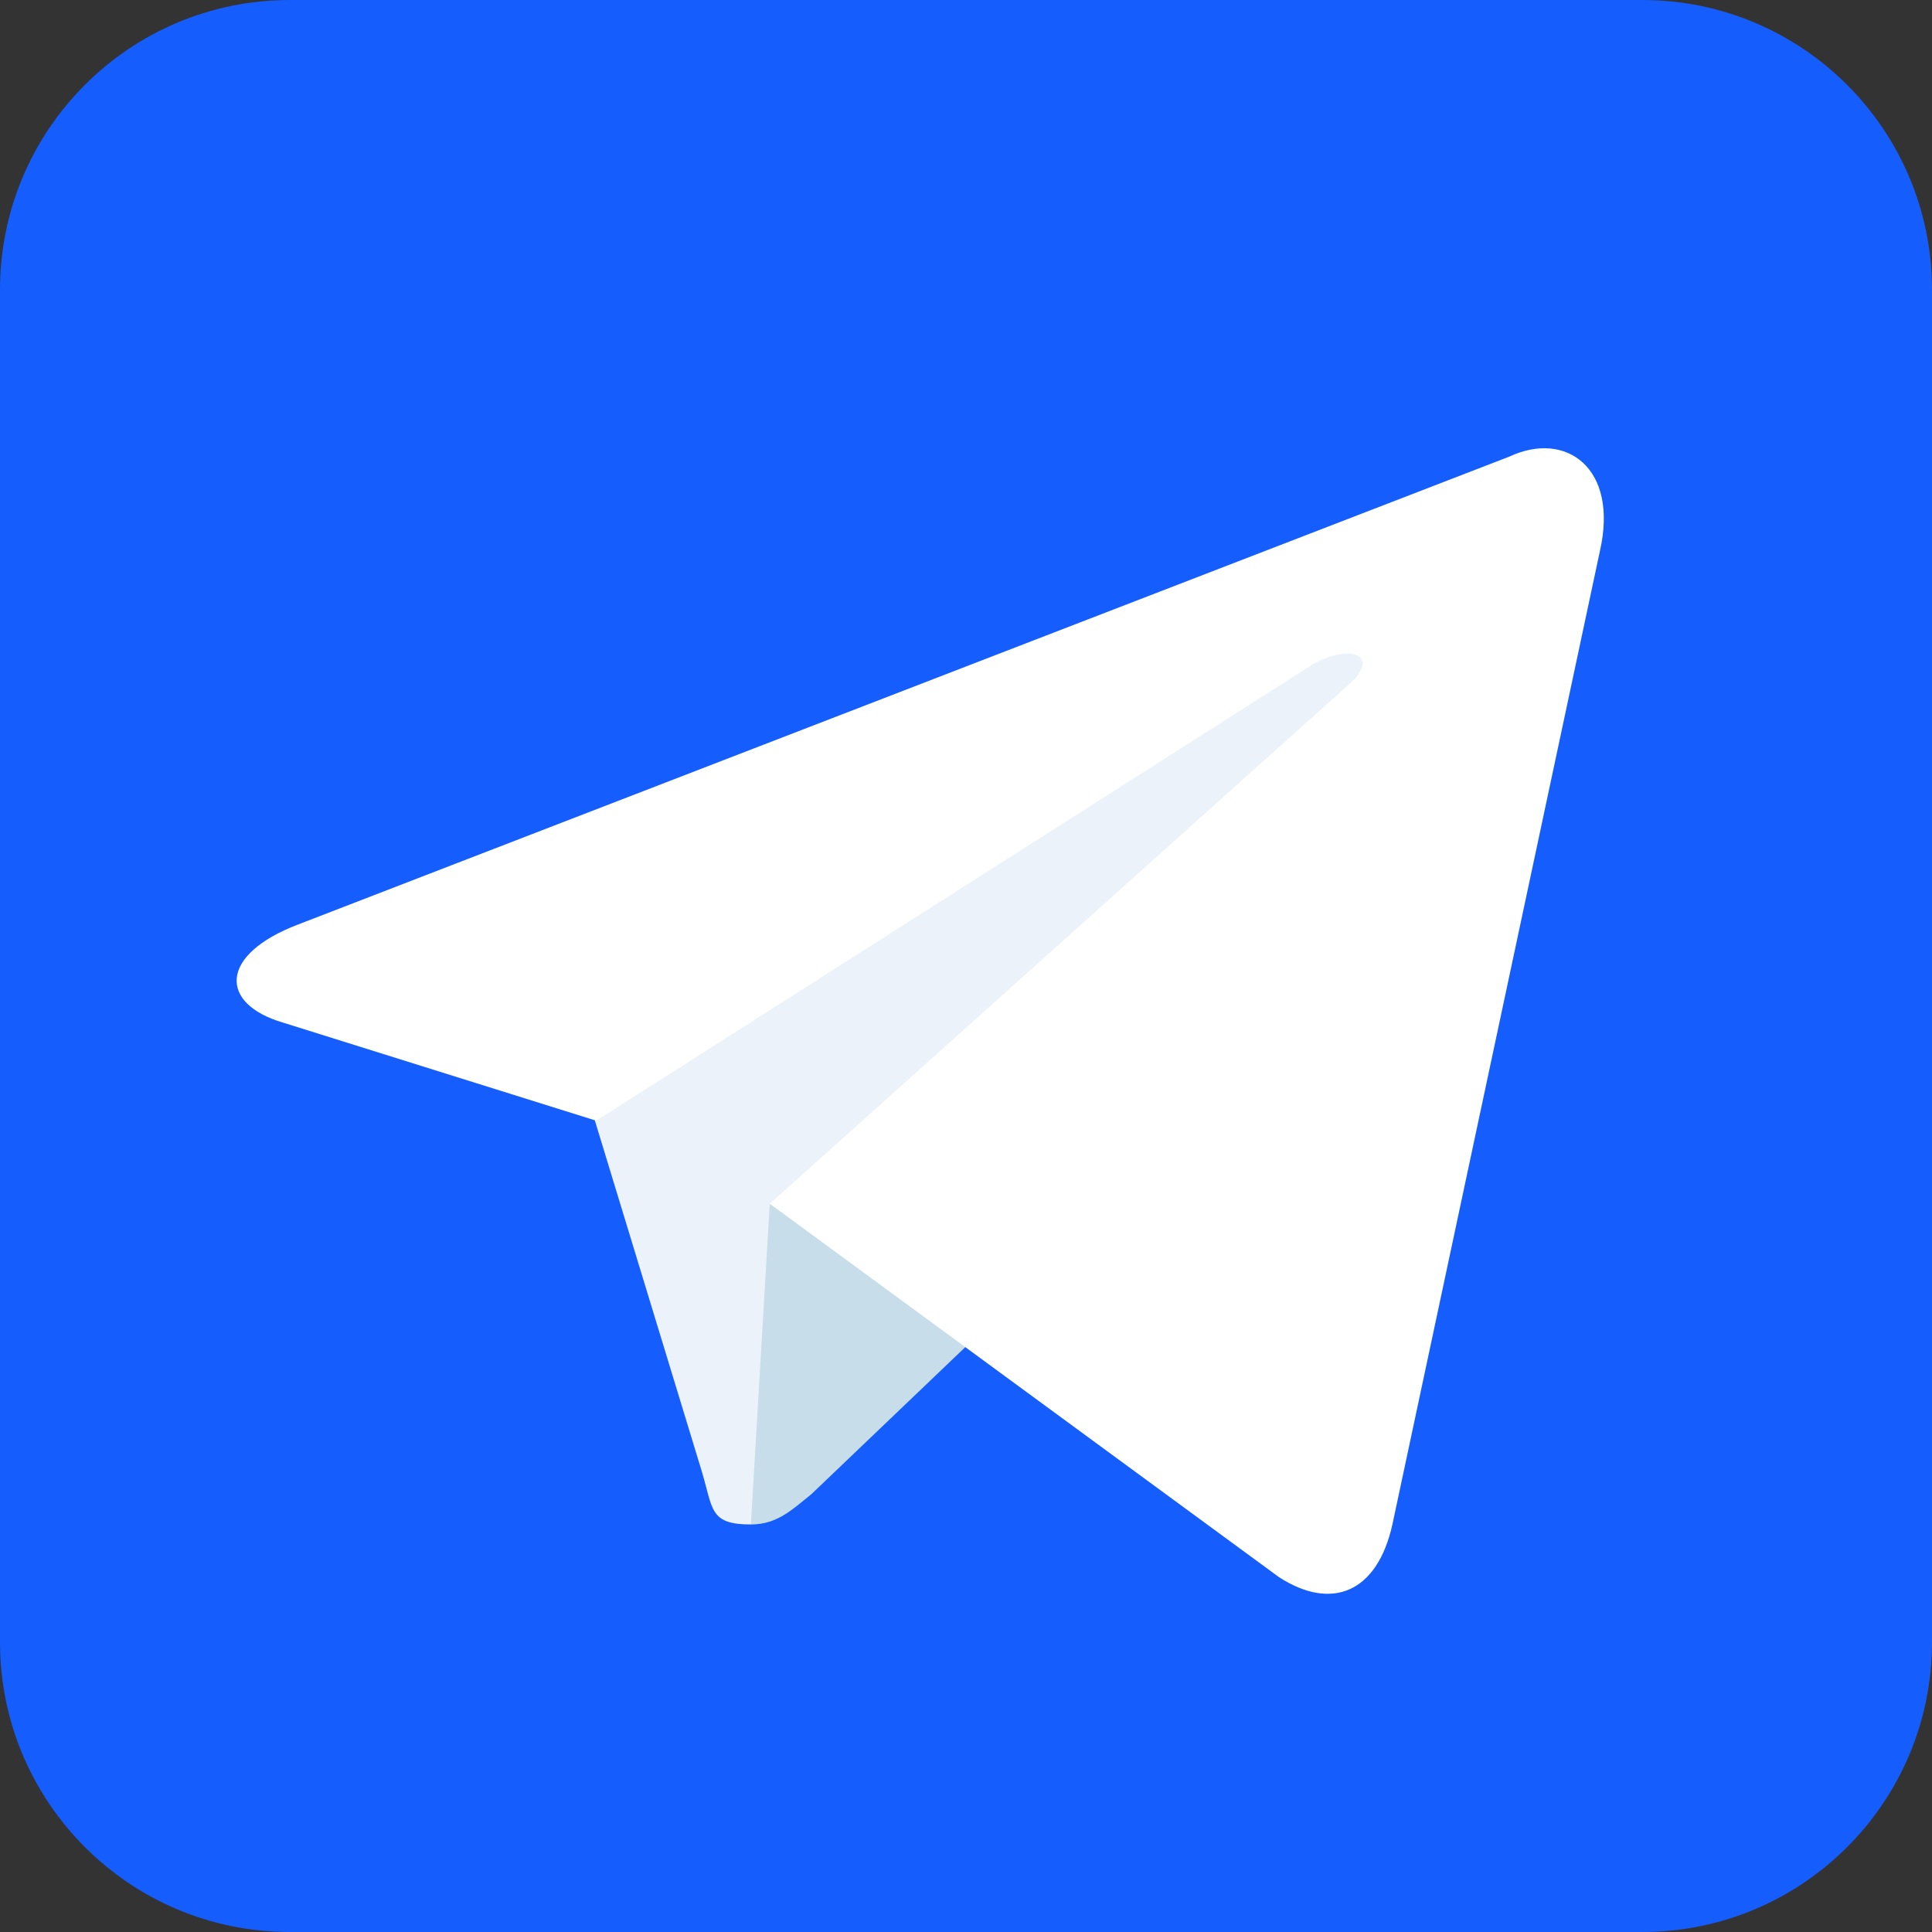
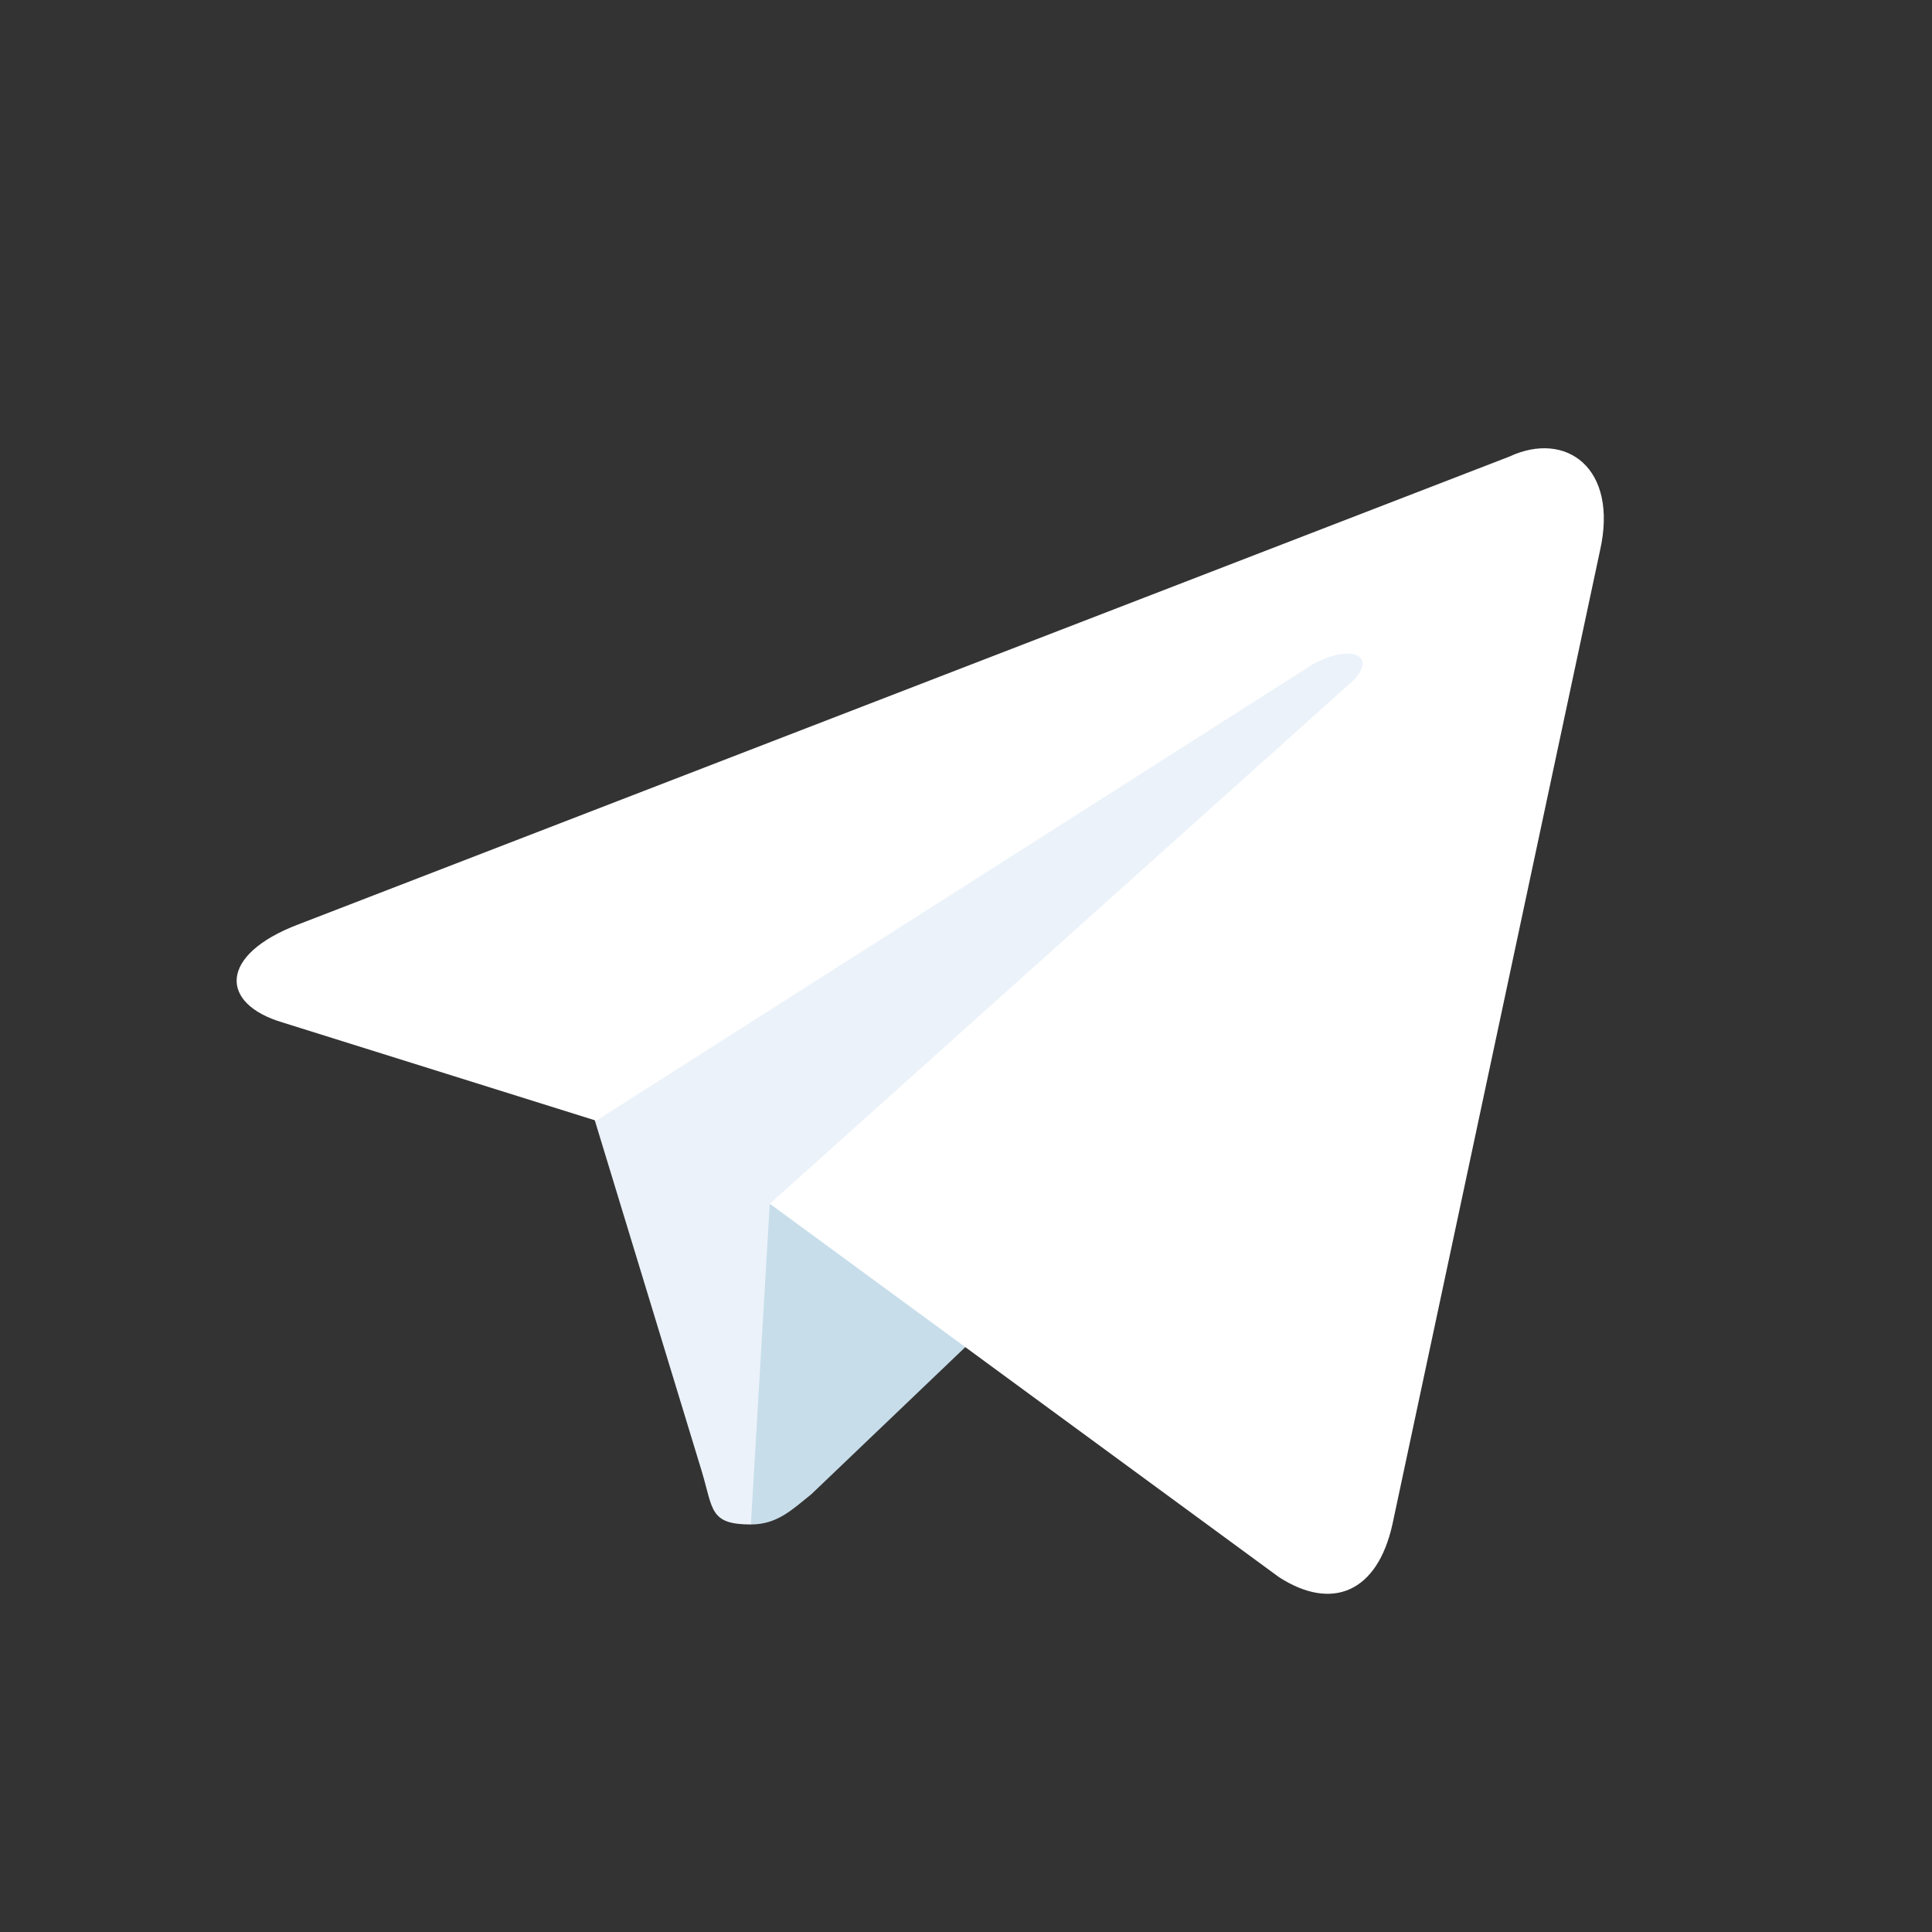
<svg xmlns="http://www.w3.org/2000/svg" width="512" height="512" viewBox="0 0 512 512" fill="none">
  <rect x="0" y="0" width="512" height="512" fill="#333333" stroke="none" />
  <g clip-path="url(#clip0_1913_20)">
-     <path d="M435.2 0H76.8C34.385 0 0 34.385 0 76.8V435.2C0 477.615 34.385 512 76.8 512H435.2C477.615 512 512 477.615 512 435.2V76.8C512 34.385 477.615 0 435.2 0Z" fill="#155DFC" />
    <path d="M199 404C188 404 189 400 186 390L154 285L399 141" fill="#EBF2F9" />
    <path d="M199 404C206 404 210 400 215 396L260 353L204 319" fill="#C7DDEA" />
    <path d="M204 319L339 418C353 427 365 422 369 404L424 146C429 124 415 114 400 121L79 245C58 253 58 266 75 271L158 297L348 176C357 171 365 173 359 180" fill="white" />
  </g>
  <defs>
    <clipPath id="clip0_1913_20">
      <rect width="512" height="512" fill="white" />
    </clipPath>
  </defs>
</svg>